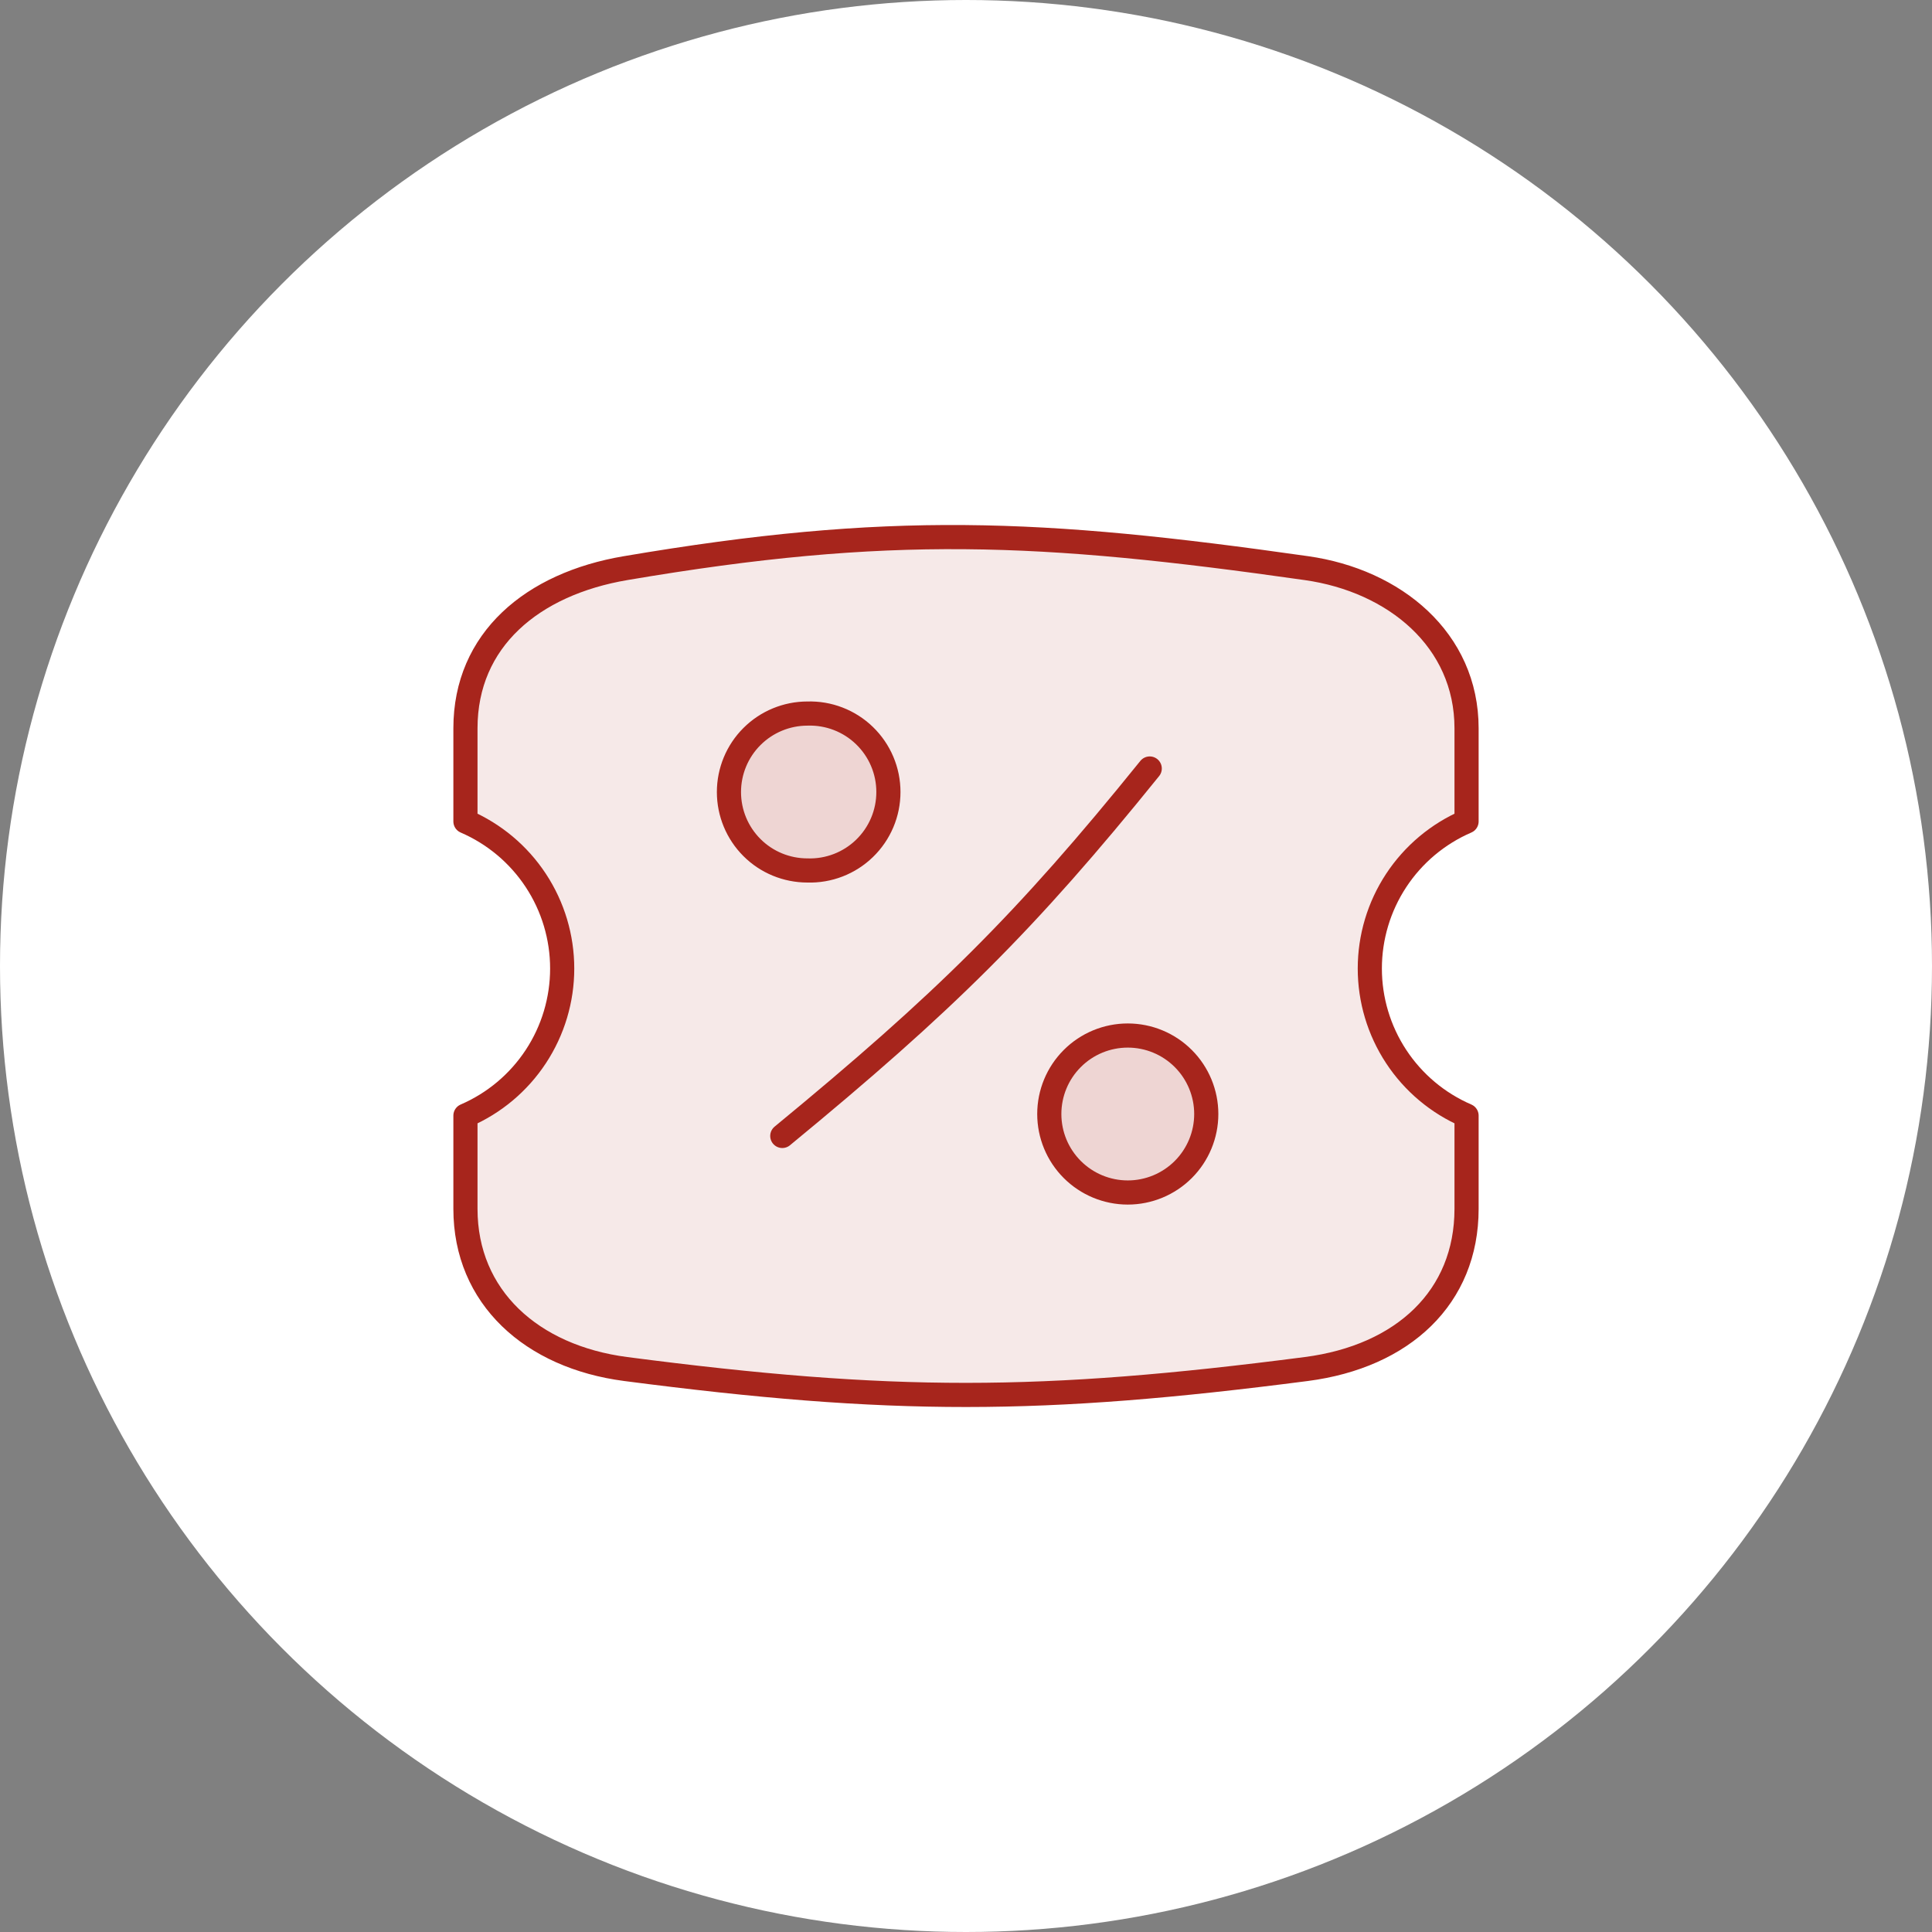
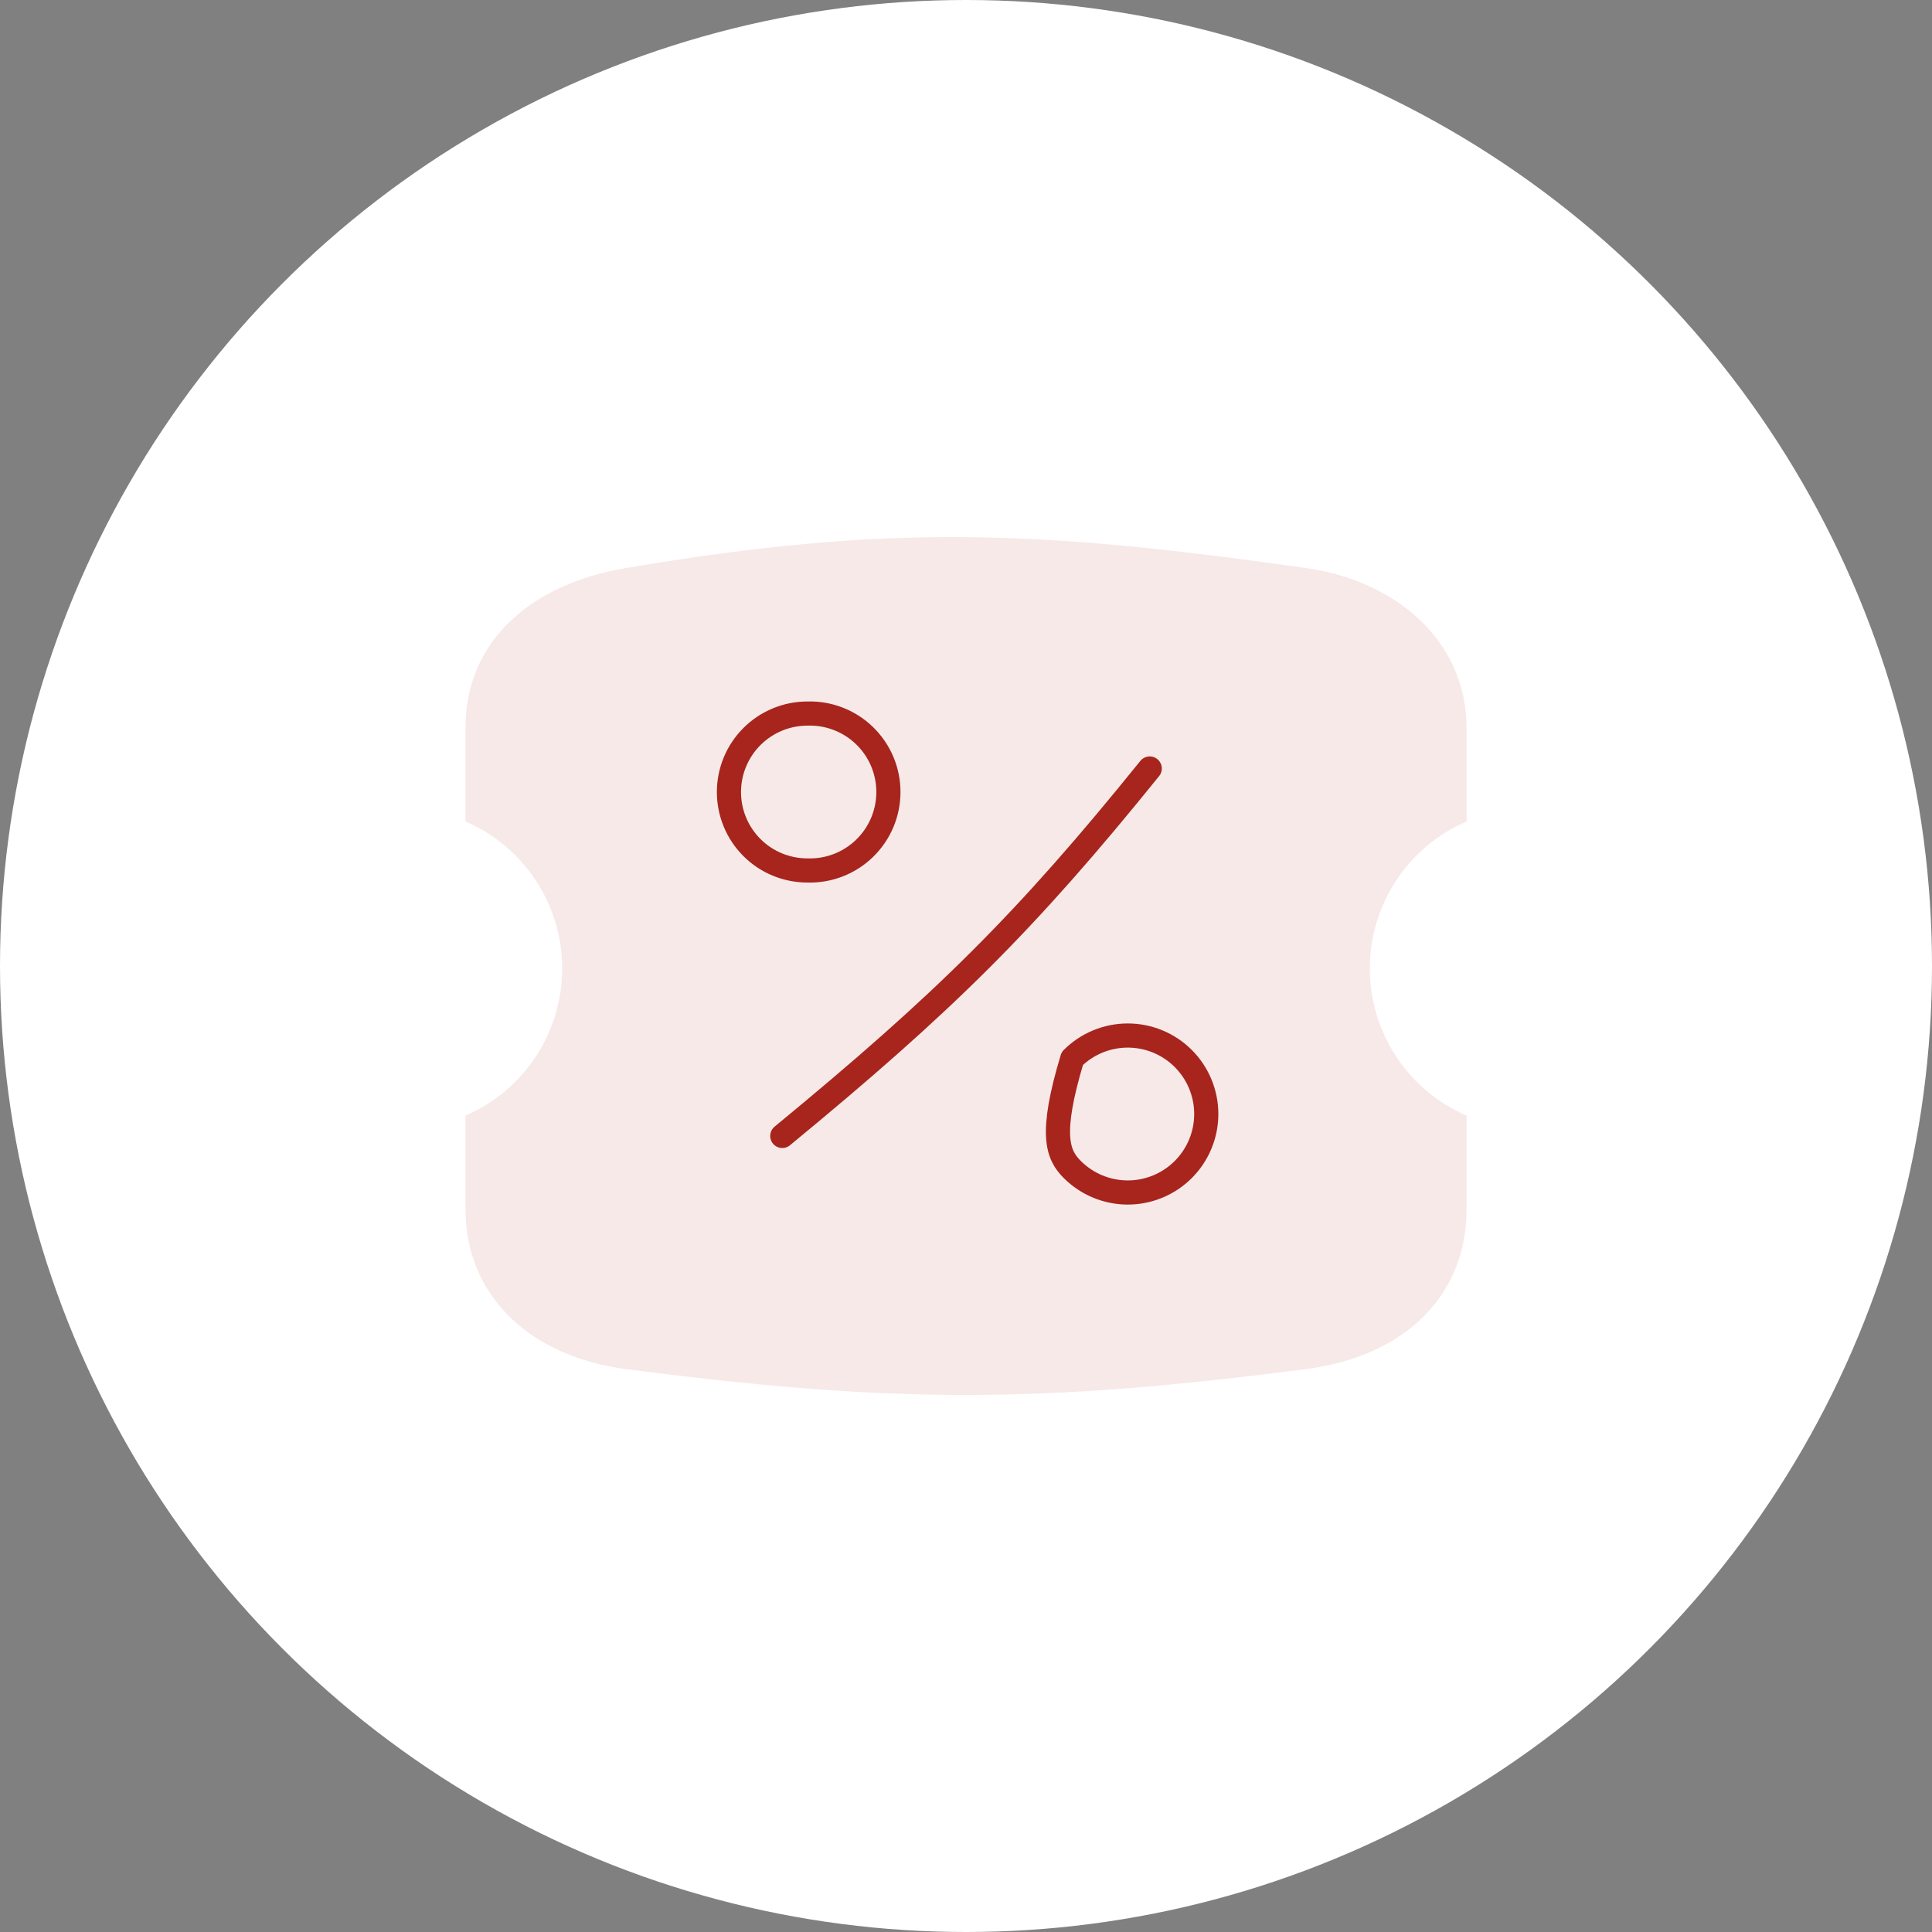
<svg xmlns="http://www.w3.org/2000/svg" width="80" height="80" viewBox="0 0 80 80" fill="none">
  <rect x="0" y="0" width="80" height="80" fill="#808080" stroke="none" />
  <circle cx="40" cy="40" r="40" fill="white" />
  <path d="M60.727 30.157V34.014C59.538 34.527 58.524 35.377 57.812 36.46C57.1 37.542 56.721 38.809 56.721 40.105C56.721 41.4 57.1 42.667 57.812 43.749C58.524 44.832 59.538 45.682 60.727 46.195V50.055C60.727 53.716 58.097 56.167 54.094 56.688C43.087 58.114 36.932 58.124 25.906 56.688C22.016 56.18 19.273 53.716 19.273 50.055V46.195C20.462 45.682 21.476 44.832 22.188 43.749C22.9 42.667 23.279 41.4 23.279 40.105C23.279 38.809 22.9 37.542 22.188 36.46C21.476 35.377 20.462 34.527 19.273 34.014V30.157C19.273 26.493 22.042 24.178 25.906 23.525C36.8 21.674 43.041 21.953 54.094 23.525C57.749 24.042 60.727 26.493 60.727 30.157Z" fill="#A7251C" fill-opacity="0.1" />
-   <path d="M60.727 30.157V34.014C59.538 34.527 58.524 35.377 57.812 36.46C57.1 37.542 56.721 38.809 56.721 40.105C56.721 41.4 57.1 42.667 57.812 43.749C58.524 44.832 59.538 45.682 60.727 46.195V50.055C60.727 53.716 58.097 56.167 54.094 56.688C43.087 58.114 36.932 58.124 25.906 56.688C22.016 56.18 19.273 53.716 19.273 50.055V46.195C20.462 45.682 21.476 44.832 22.188 43.749C22.9 42.667 23.279 41.4 23.279 40.105C23.279 38.809 22.9 37.542 22.188 36.46C21.476 35.377 20.462 34.527 19.273 34.014V30.157C19.273 26.493 22.042 24.178 25.906 23.525C36.8 21.674 43.041 21.953 54.094 23.525C57.749 24.042 60.727 26.493 60.727 30.157Z" stroke="#A7251C" stroke-linecap="round" stroke-linejoin="round" />
-   <path d="M33.434 36.044C33.869 36.058 34.303 35.984 34.709 35.827C35.115 35.67 35.486 35.433 35.798 35.13C36.111 34.827 36.36 34.464 36.53 34.063C36.7 33.662 36.787 33.231 36.787 32.795C36.787 32.36 36.7 31.929 36.53 31.528C36.36 31.127 36.111 30.764 35.798 30.461C35.486 30.158 35.115 29.921 34.709 29.764C34.303 29.607 33.869 29.533 33.434 29.547C32.572 29.547 31.745 29.89 31.136 30.499C30.526 31.108 30.184 31.935 30.184 32.797C30.184 33.659 30.526 34.486 31.136 35.095C31.745 35.705 32.572 36.044 33.434 36.044Z" fill="#A7251C" fill-opacity="0.1" />
  <path d="M33.434 36.044C33.869 36.058 34.303 35.984 34.709 35.827C35.115 35.67 35.486 35.433 35.798 35.13C36.111 34.827 36.36 34.464 36.53 34.063C36.7 33.662 36.787 33.231 36.787 32.795C36.787 32.36 36.7 31.929 36.53 31.528C36.36 31.127 36.111 30.764 35.798 30.461C35.486 30.158 35.115 29.921 34.709 29.764C34.303 29.607 33.869 29.533 33.434 29.547C32.572 29.547 31.745 29.89 31.136 30.499C30.526 31.108 30.184 31.935 30.184 32.797C30.184 33.659 30.526 34.486 31.136 35.095C31.745 35.705 32.572 36.044 33.434 36.044Z" stroke="#A7251C" stroke-linecap="round" stroke-linejoin="round" />
-   <path d="M46.699 49.379C47.561 49.379 48.387 49.036 48.997 48.427C49.606 47.817 49.949 46.991 49.949 46.129C49.949 45.267 49.606 44.44 48.997 43.831C48.387 43.221 47.561 42.879 46.699 42.879C45.837 42.879 45.01 43.221 44.401 43.831C43.791 44.44 43.449 45.267 43.449 46.129C43.449 46.991 43.791 47.817 44.401 48.427C45.01 49.036 45.837 49.379 46.699 49.379Z" fill="#A7251C" fill-opacity="0.1" />
-   <path d="M46.699 49.379C47.561 49.379 48.387 49.036 48.997 48.427C49.606 47.817 49.949 46.991 49.949 46.129C49.949 45.267 49.606 44.44 48.997 43.831C48.387 43.221 47.561 42.879 46.699 42.879C45.837 42.879 45.01 43.221 44.401 43.831C43.791 44.44 43.449 45.267 43.449 46.129C43.449 46.991 43.791 47.817 44.401 48.427C45.01 49.036 45.837 49.379 46.699 49.379Z" stroke="#A7251C" stroke-linecap="round" stroke-linejoin="round" />
+   <path d="M46.699 49.379C47.561 49.379 48.387 49.036 48.997 48.427C49.606 47.817 49.949 46.991 49.949 46.129C49.949 45.267 49.606 44.44 48.997 43.831C48.387 43.221 47.561 42.879 46.699 42.879C45.837 42.879 45.01 43.221 44.401 43.831C43.449 46.991 43.791 47.817 44.401 48.427C45.01 49.036 45.837 49.379 46.699 49.379Z" stroke="#A7251C" stroke-linecap="round" stroke-linejoin="round" />
  <path d="M32.393 47.037C39.108 41.509 42.464 38.193 47.608 31.822" stroke="#A7251C" stroke-linecap="round" stroke-linejoin="round" />
</svg>